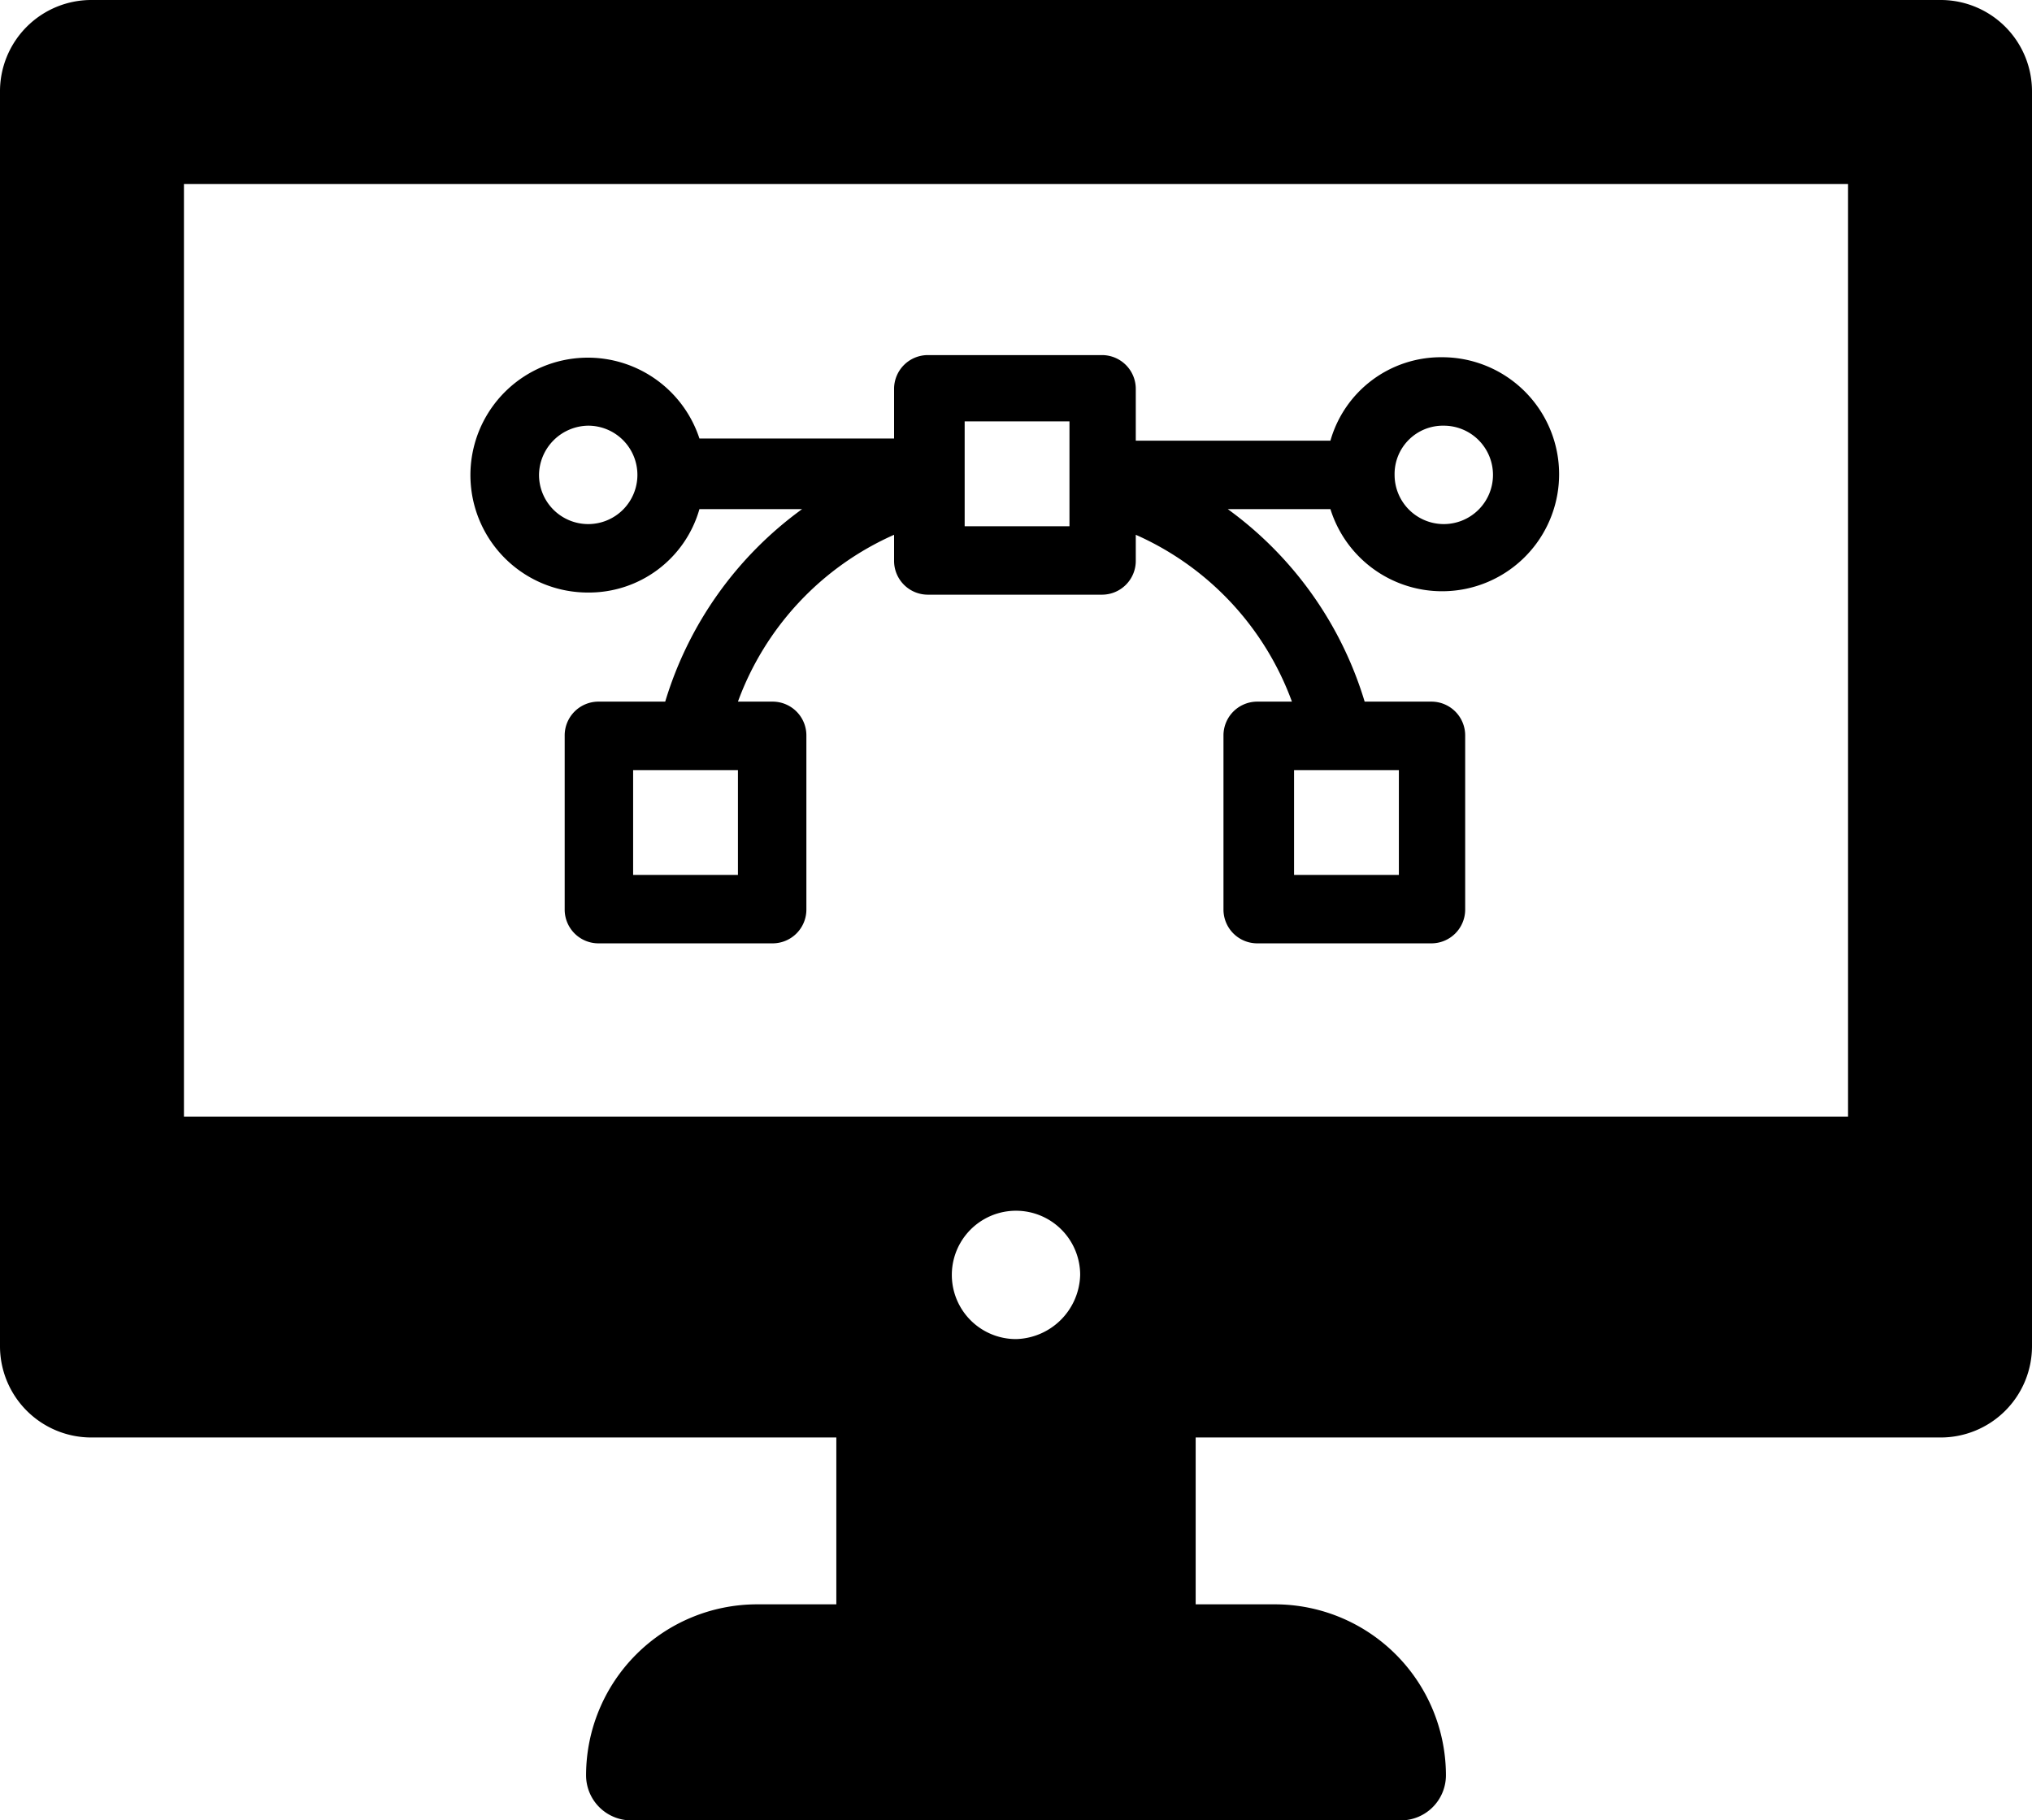
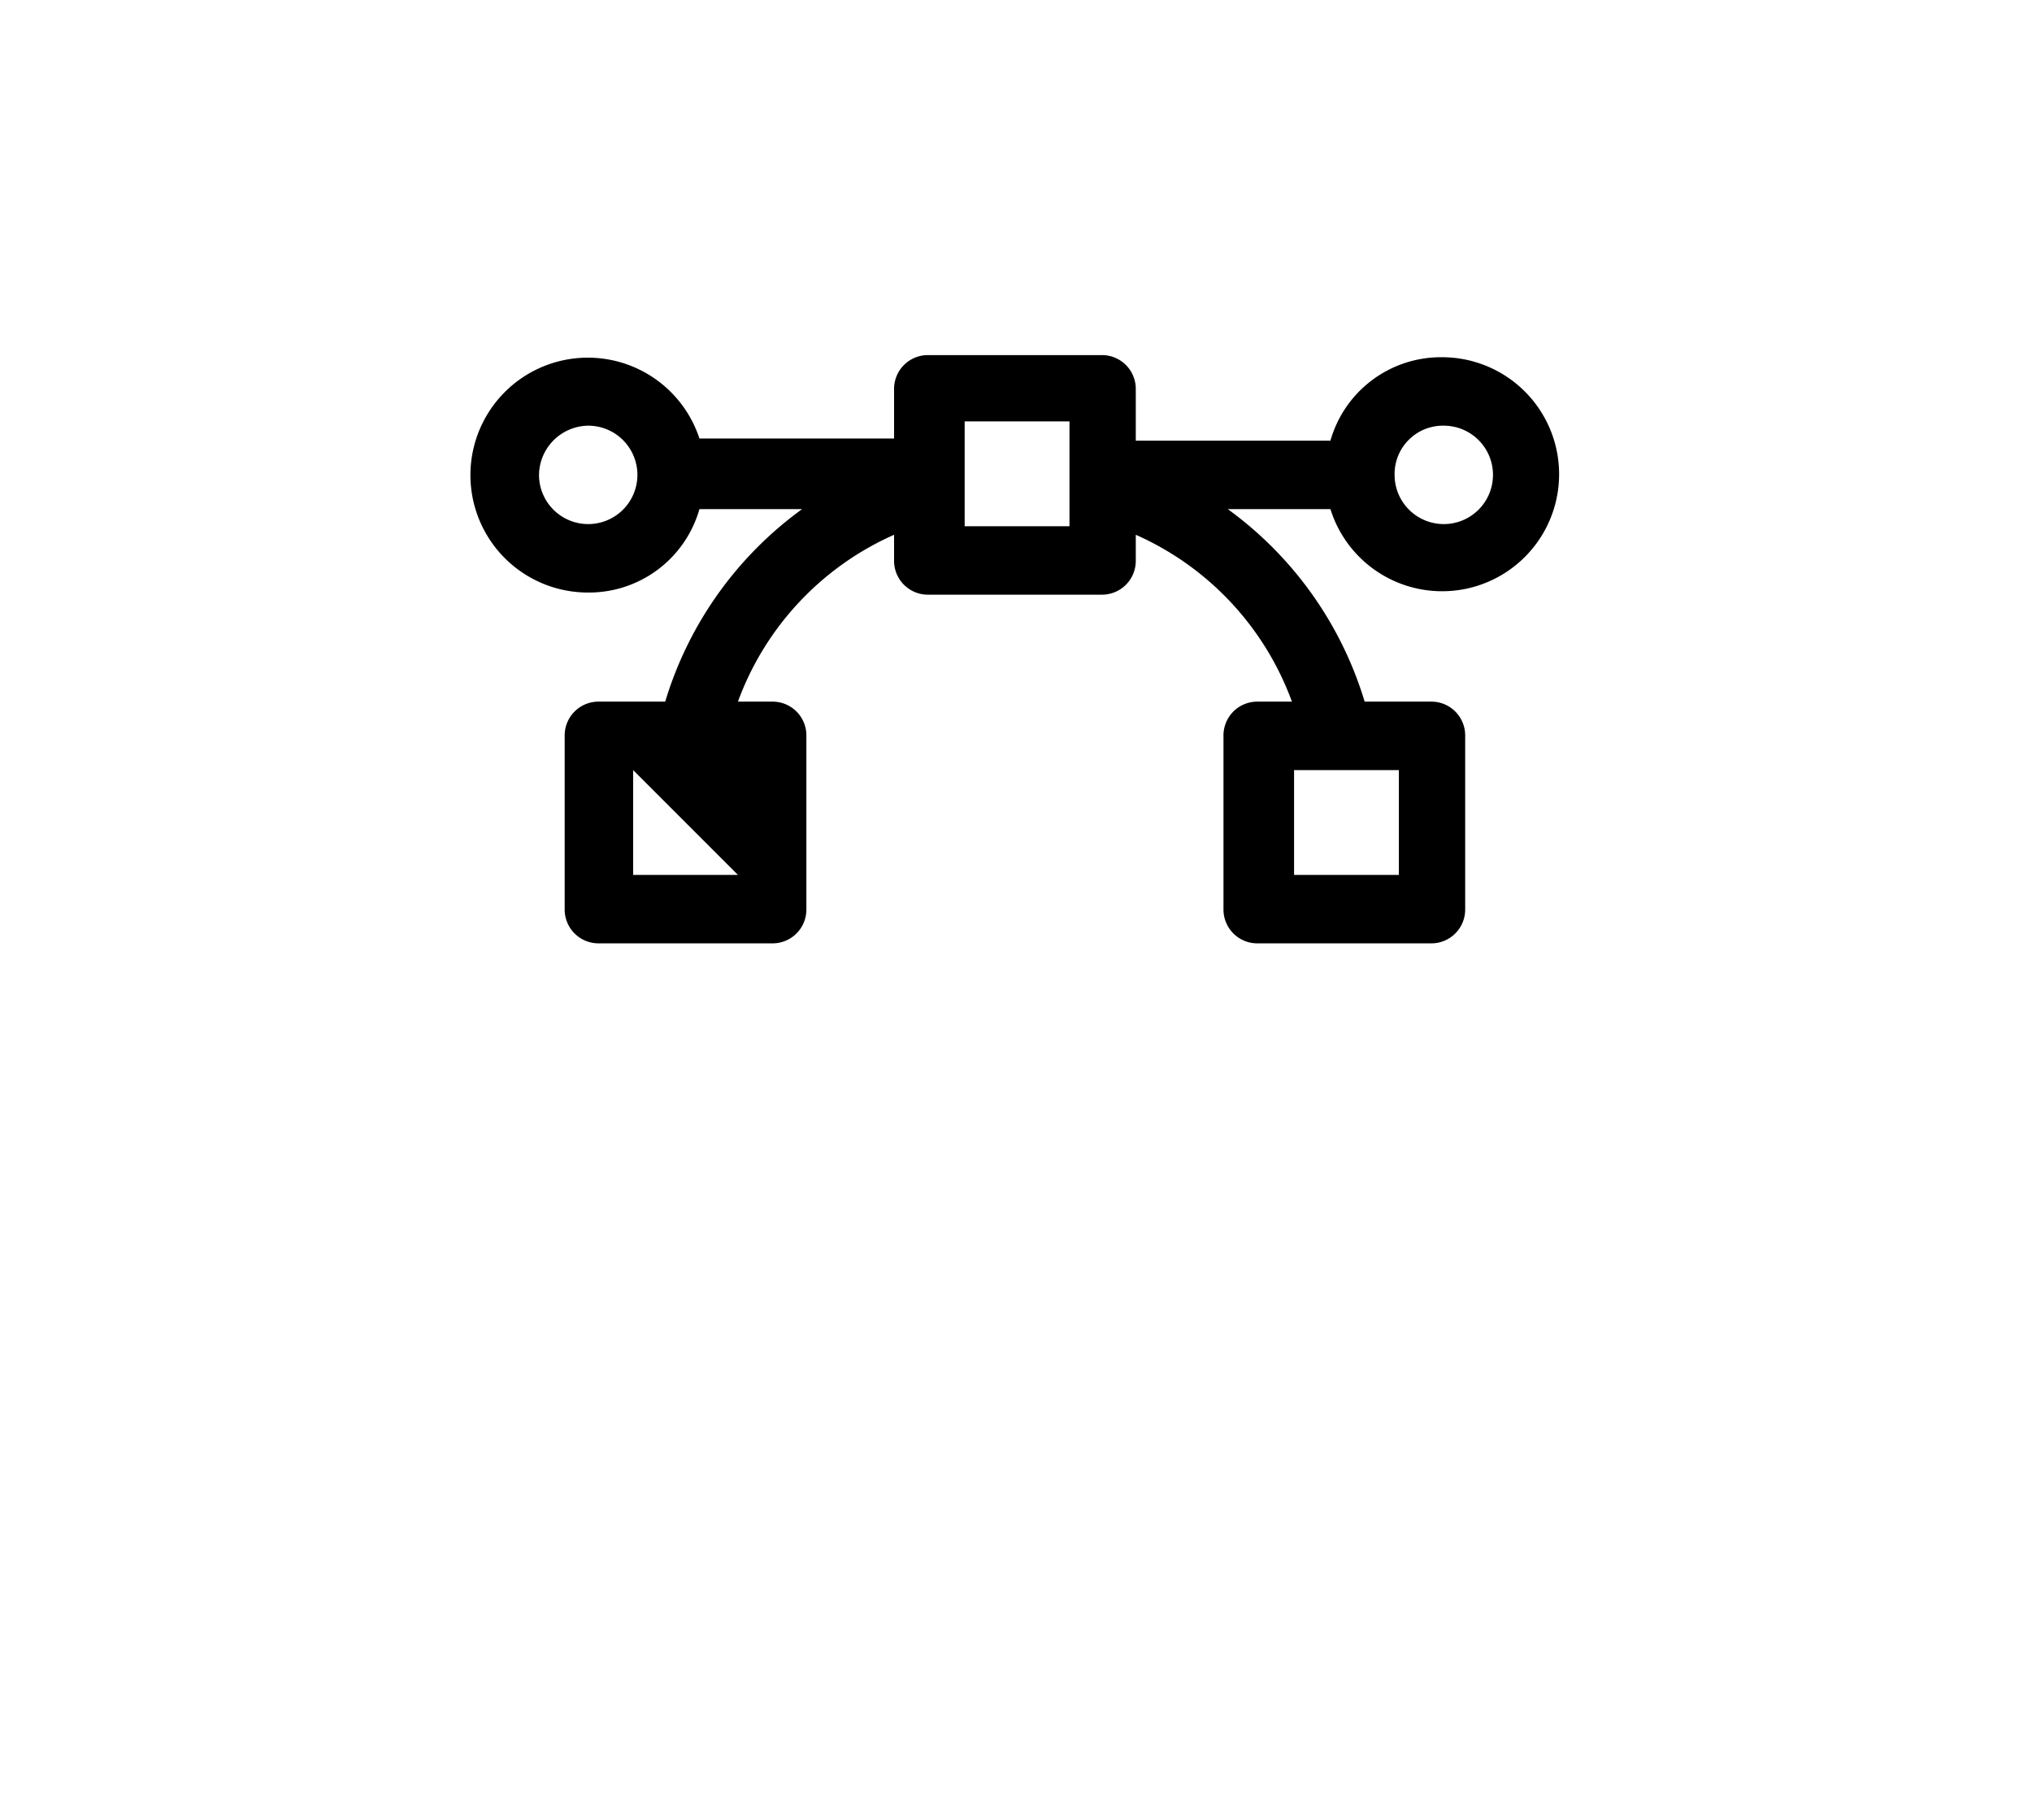
<svg xmlns="http://www.w3.org/2000/svg" viewBox="0 0 95 85.1">
  <title>design</title>
  <g id="Layer_2" data-name="Layer 2">
    <g id="Layer_1-2" data-name="Layer 1">
-       <path d="M27.5,27.7a5.37,5.37,0,0,0,5.2-3.9h4.8a17.27,17.27,0,0,0-6.4,9H28a1.58,1.58,0,0,0-1.6,1.6v8.1A1.58,1.58,0,0,0,28,44.1h8.1a1.58,1.58,0,0,0,1.6-1.6V34.4a1.58,1.58,0,0,0-1.6-1.6H34.5A13.66,13.66,0,0,1,41.8,25v1.2a1.58,1.58,0,0,0,1.6,1.6h8.1a1.58,1.58,0,0,0,1.6-1.6V25a13.66,13.66,0,0,1,7.3,7.8H58.8a1.58,1.58,0,0,0-1.6,1.6v8.1a1.58,1.58,0,0,0,1.6,1.6h8.1a1.58,1.58,0,0,0,1.6-1.6V34.4a1.58,1.58,0,0,0-1.6-1.6H63.8a17.27,17.27,0,0,0-6.4-9h4.8a5.47,5.47,0,1,0,5.2-7.1,5.37,5.37,0,0,0-5.2,3.9H53.1V18.2a1.58,1.58,0,0,0-1.6-1.6H43.4a1.58,1.58,0,0,0-1.6,1.6v2.3H32.7a5.49,5.49,0,1,0-5.2,7.2Zm7,13.2H29.6V36h4.9Zm30.9,0H60.5V36h4.9Zm2.1-21a2.3,2.3,0,1,1-2.3,2.3A2.26,2.26,0,0,1,67.5,19.9Zm-22.4-.2H50v4.9H45.1Zm-17.6.2a2.3,2.3,0,1,1-2.3,2.3A2.33,2.33,0,0,1,27.5,19.9Z" />
-       <path d="M90.7,0H4.3A4.27,4.27,0,0,0,0,4.3V62.9a4.27,4.27,0,0,0,4.3,4.3H39.1V75H35.4a8,8,0,0,0-8,8h0a2.11,2.11,0,0,0,2.1,2.1h36A2.11,2.11,0,0,0,67.6,83a8,8,0,0,0-8-8H55.9V67.2H90.7A4.27,4.27,0,0,0,95,62.9V4.3A4.27,4.27,0,0,0,90.7,0ZM47.5,62.6a3,3,0,0,1,0-6,3,3,0,0,1,3,3A3.08,3.08,0,0,1,47.5,62.6ZM86.4,52.2H8.6V8.6H86.4Z" />
+       <path d="M27.5,27.7a5.37,5.37,0,0,0,5.2-3.9h4.8a17.27,17.27,0,0,0-6.4,9H28a1.58,1.58,0,0,0-1.6,1.6v8.1A1.58,1.58,0,0,0,28,44.1h8.1a1.58,1.58,0,0,0,1.6-1.6V34.4a1.58,1.58,0,0,0-1.6-1.6H34.5A13.66,13.66,0,0,1,41.8,25v1.2a1.58,1.58,0,0,0,1.6,1.6h8.1a1.58,1.58,0,0,0,1.6-1.6V25a13.66,13.66,0,0,1,7.3,7.8H58.8a1.58,1.58,0,0,0-1.6,1.6v8.1a1.58,1.58,0,0,0,1.6,1.6h8.1a1.58,1.58,0,0,0,1.6-1.6V34.4a1.58,1.58,0,0,0-1.6-1.6H63.8a17.27,17.27,0,0,0-6.4-9h4.8a5.47,5.47,0,1,0,5.2-7.1,5.37,5.37,0,0,0-5.2,3.9H53.1V18.2a1.58,1.58,0,0,0-1.6-1.6H43.4a1.58,1.58,0,0,0-1.6,1.6v2.3H32.7a5.49,5.49,0,1,0-5.2,7.2Zm7,13.2H29.6V36Zm30.9,0H60.5V36h4.9Zm2.1-21a2.3,2.3,0,1,1-2.3,2.3A2.26,2.26,0,0,1,67.5,19.9Zm-22.4-.2H50v4.9H45.1Zm-17.6.2a2.3,2.3,0,1,1-2.3,2.3A2.33,2.33,0,0,1,27.5,19.9Z" />
    </g>
  </g>
</svg>